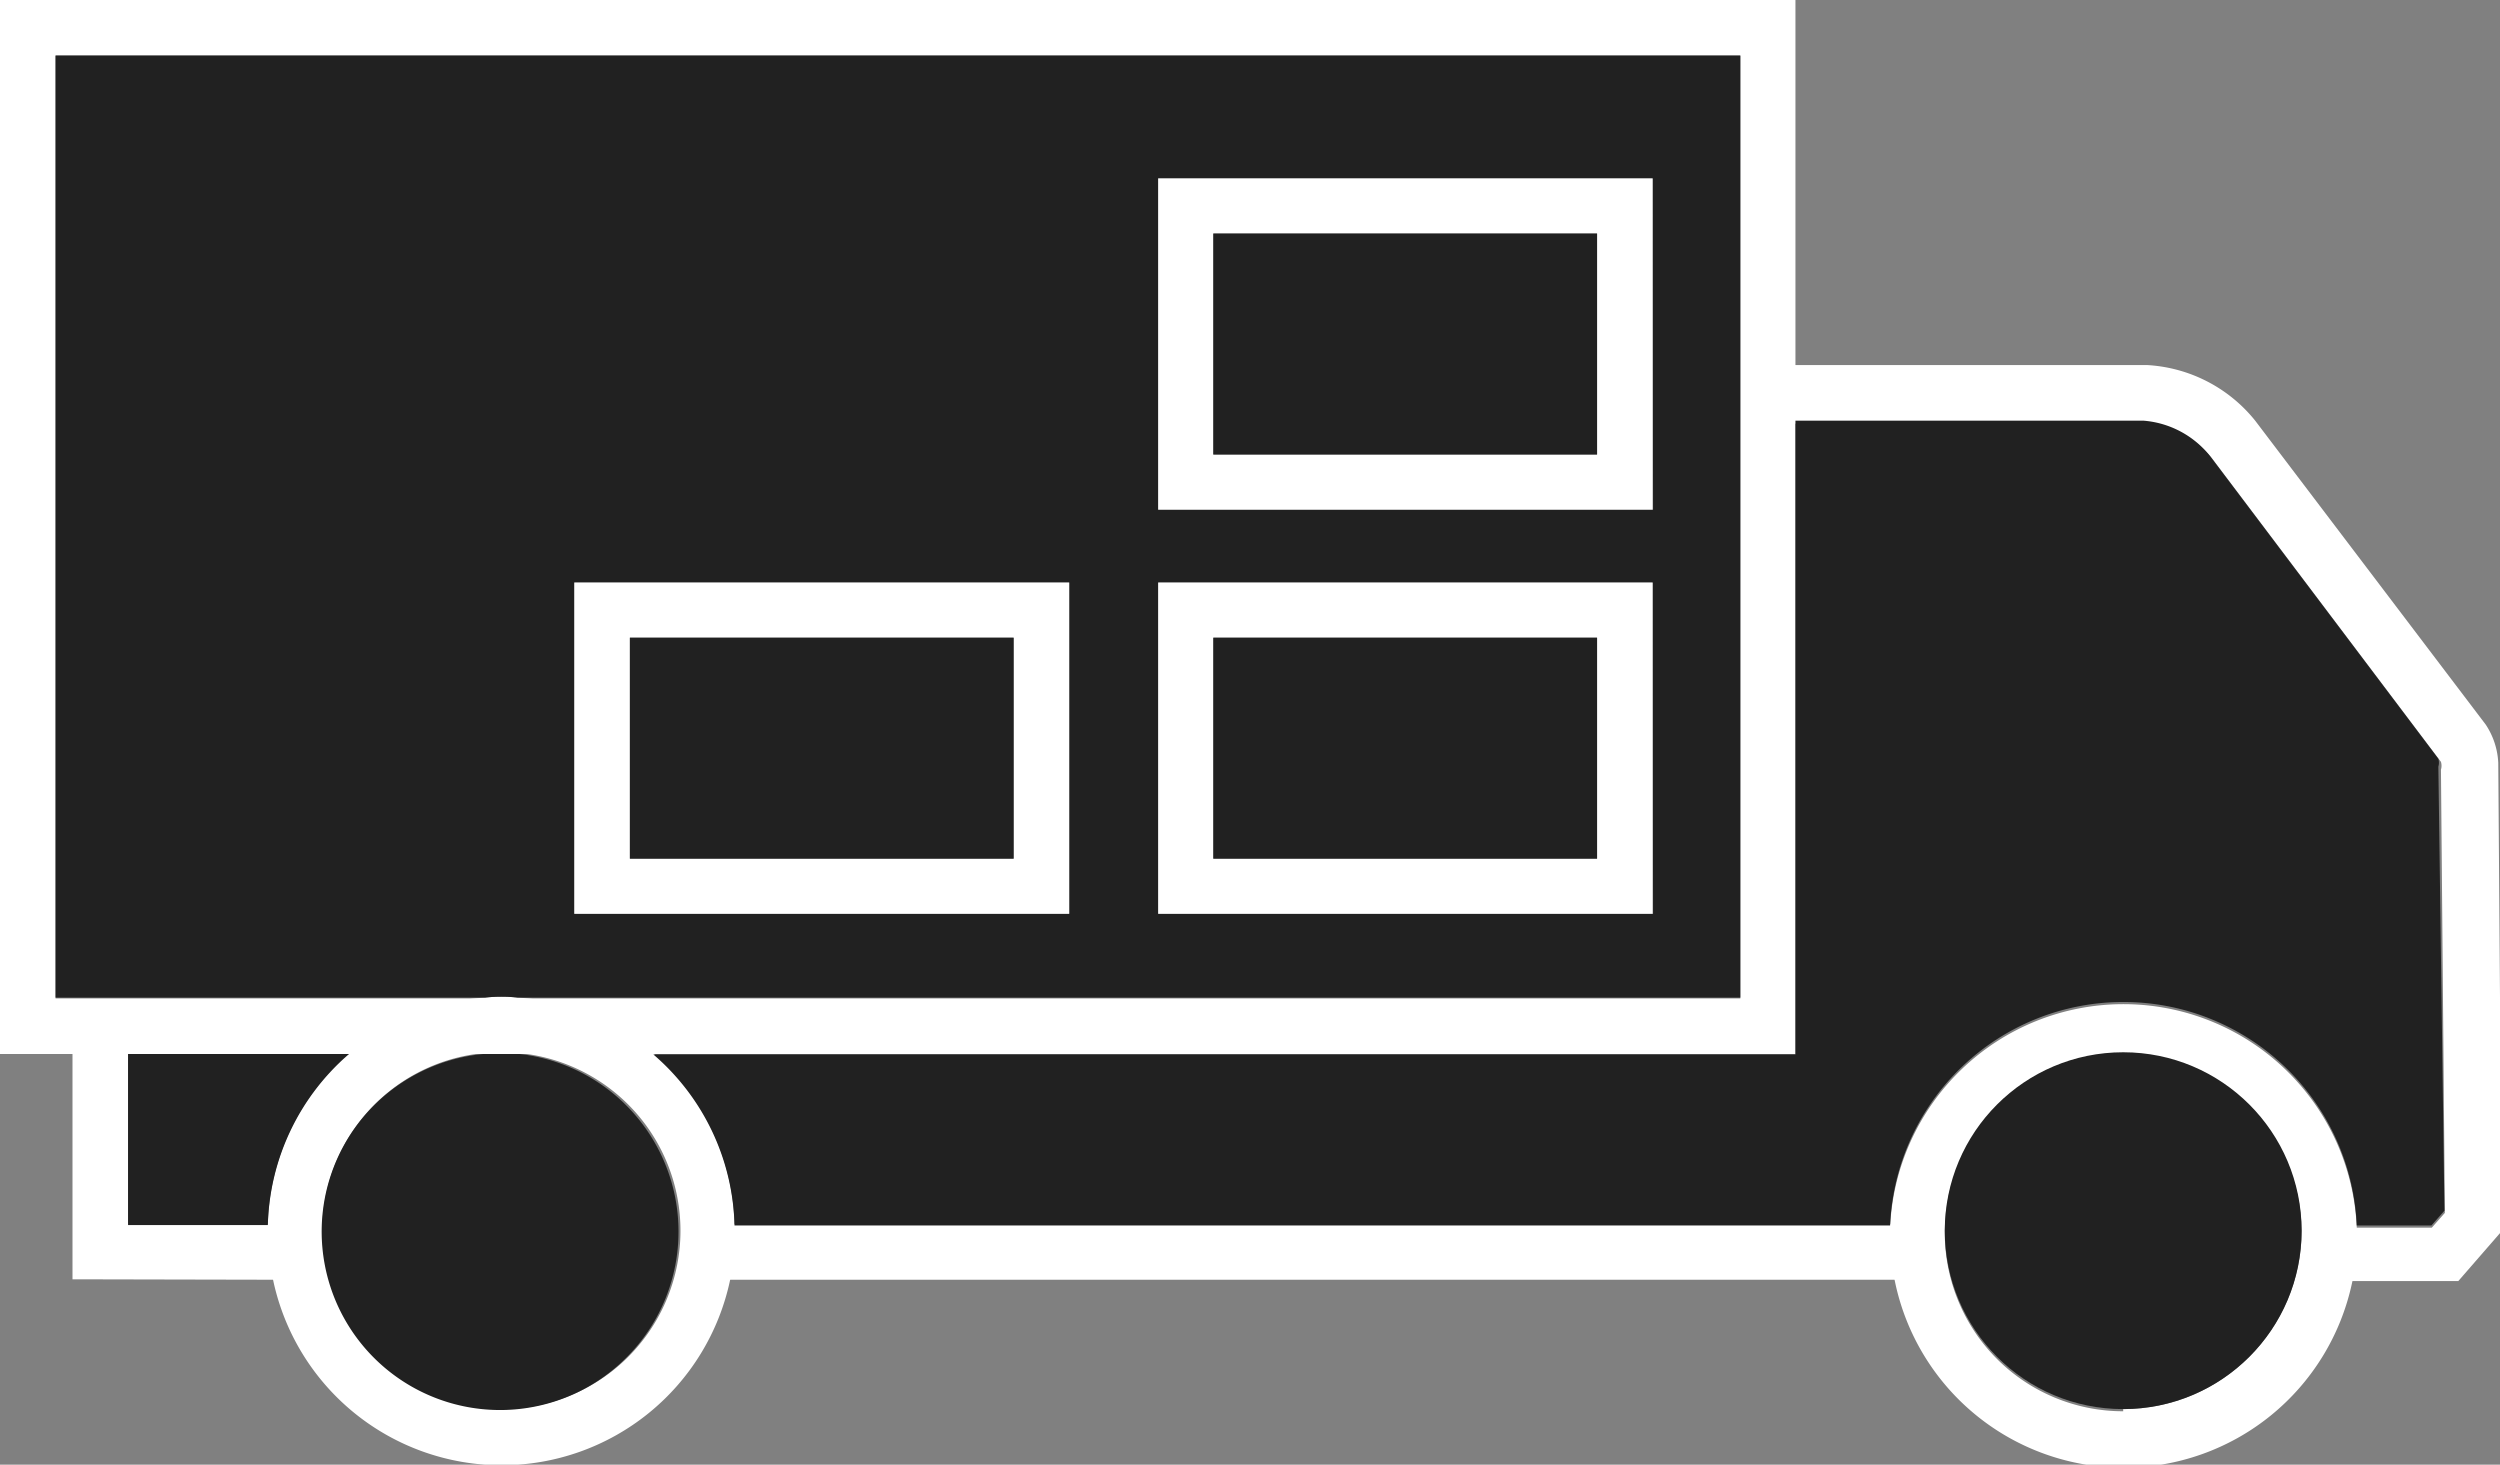
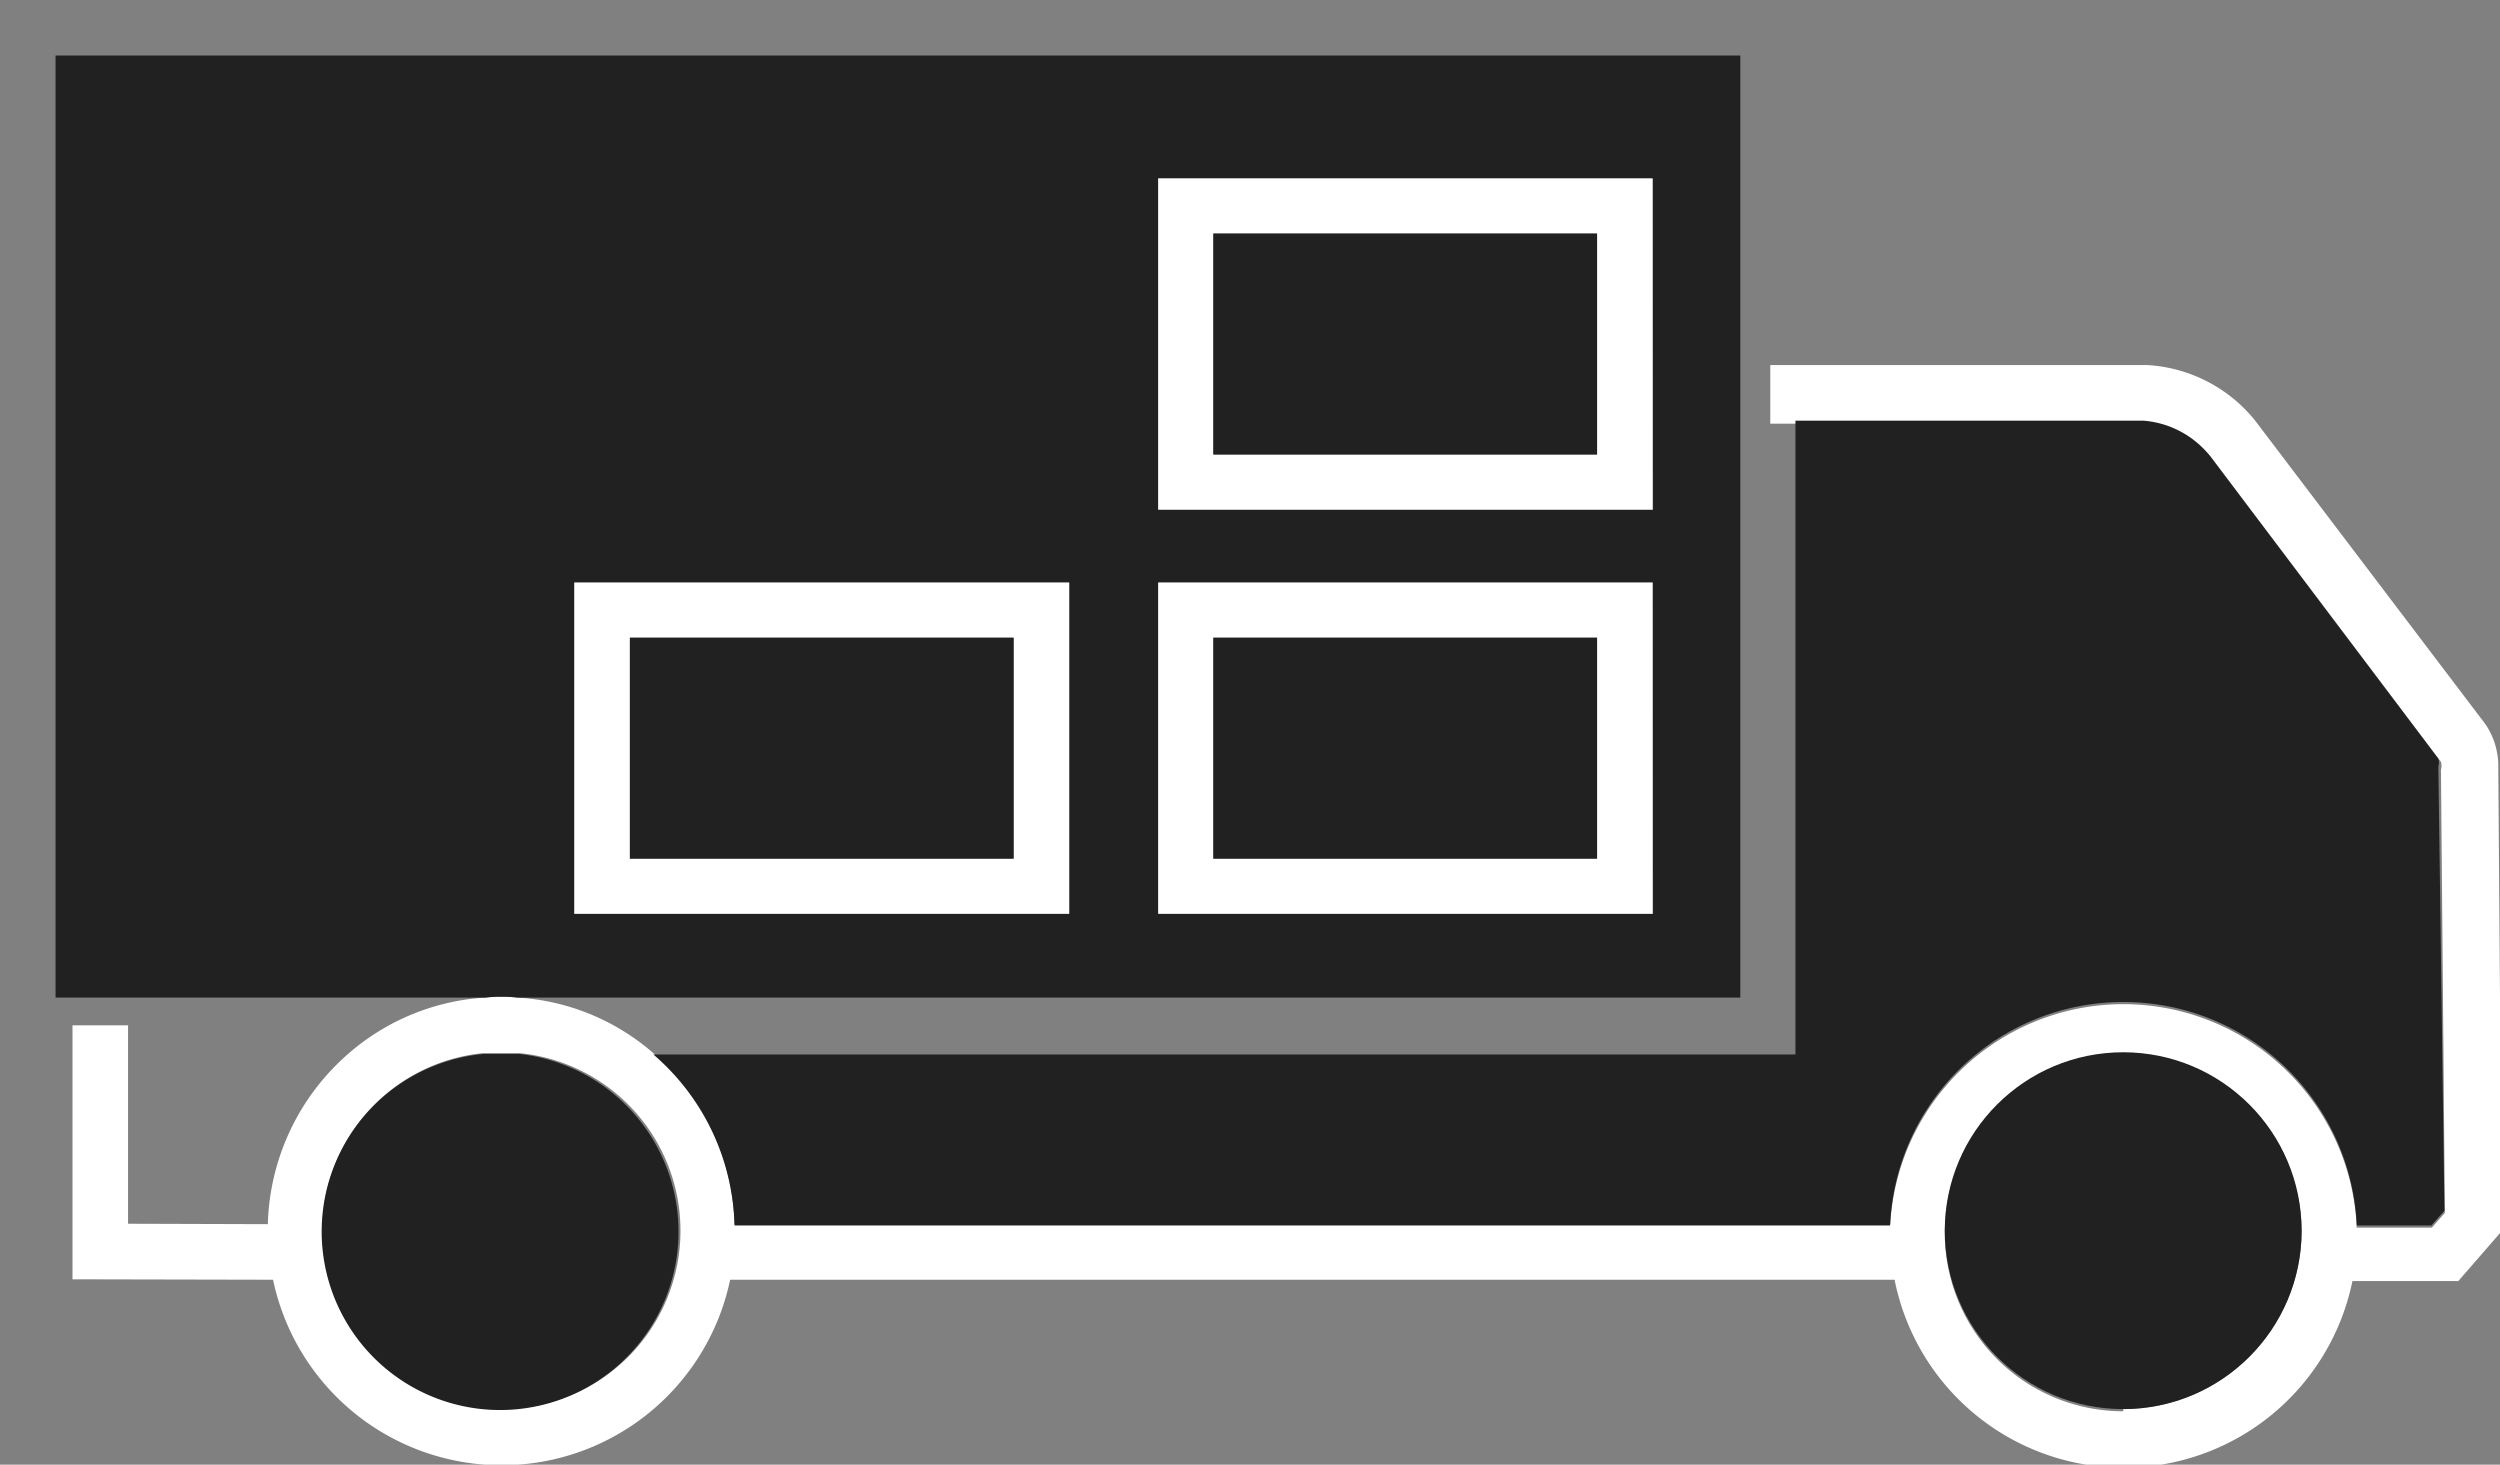
<svg xmlns="http://www.w3.org/2000/svg" id="Layer_1" data-name="Layer 1" viewBox="0 0 57.59 33.74">
  <rect x="0" y="0" width="57.59" height="33.74" fill="#808080" stroke="none" />
  <defs>
    <style>.cls-1{fill:#fff;}.cls-2{fill:#212121;}</style>
  </defs>
  <title>He_5</title>
  <path class="cls-1" d="M277.66,109a5.38,5.38,0,0,0-10.75,0,.76.76,0,0,0,0,.15,5.29,5.29,0,0,0,.12,1.13,5.38,5.38,0,0,0,10.52,0,4.91,4.91,0,0,0,.13-1.16A.49.49,0,0,0,277.66,109Zm-5.38,4.23a4.11,4.11,0,1,1,4.11-4.11A4.12,4.12,0,0,1,272.28,113.18Z" transform="translate(-223.37 -80.72)" />
  <circle class="cls-2" cx="48.91" cy="28.35" r="4.11" />
  <path class="cls-1" d="M240.29,108.92a5.36,5.36,0,0,0-1.87-3.94,5.23,5.23,0,0,0-3.13-1.28,3.43,3.43,0,0,0-.74,0,5.28,5.28,0,0,0-3.14,1.28,5.39,5.39,0,0,0-1.87,3.94.76.76,0,0,0,0,.15,5.29,5.29,0,0,0,.12,1.13,5.38,5.38,0,0,0,10.53,0,5.29,5.29,0,0,0,.12-1.13A.76.76,0,0,0,240.29,108.92Zm-5.37,4.26a4.11,4.11,0,0,1-.42-8.2l.42,0,.42,0a4.11,4.11,0,0,1-.42,8.2Z" transform="translate(-223.37 -80.72)" />
  <path class="cls-2" d="M239,109.07A4.11,4.11,0,1,1,234.5,105h.84A4.12,4.12,0,0,1,239,109.07Z" transform="translate(-223.37 -80.72)" />
  <path class="cls-1" d="M281,109.08l-1,1.15h-3V109h2.39l.3-.34-.09-10.21a.32.32,0,0,0,0-.18l-5.28-7a2.18,2.18,0,0,0-1.52-.79l-5.53,0-2.48,0h-.64V89.13h.63l2.49,0,5.57,0a3.44,3.44,0,0,1,2.48,1.28l5.31,7a1.74,1.74,0,0,1,.29.88Z" transform="translate(-223.37 -80.72)" />
  <polygon class="cls-1" points="6.83 28.2 6.82 29.48 6.28 29.48 1.67 29.47 1.67 23.62 2.95 23.62 2.95 28.19 6.17 28.2 6.83 28.2" />
  <rect class="cls-1" x="16.27" y="28.2" width="27.93" height="1.28" />
-   <path class="cls-1" d="M223.37,80.72V105h41.36V80.72Zm40.09,23H224.65V82h38.81Z" transform="translate(-223.37 -80.72)" />
-   <path class="cls-2" d="M231.41,105a5.39,5.39,0,0,0-1.87,3.94h-3.22V105Z" transform="translate(-223.37 -80.72)" />
  <path class="cls-2" d="M279.68,108.61l-.3.34h-1.72a5.38,5.38,0,0,0-10.75,0H240.29a5.36,5.36,0,0,0-1.87-3.94h26.31V90.41l2.48,0,5.53,0a2.18,2.18,0,0,1,1.52.79l5.28,7a.32.32,0,0,1,0,.18Z" transform="translate(-223.37 -80.72)" />
  <path class="cls-2" d="M224.65,82v21.7h9.9a3.43,3.43,0,0,1,.74,0h28.17V82ZM248,101.77H236.6V94.14H248Zm13.45,0H250.05V94.14h11.39Zm0-9.31H250.05V84.83h11.39Z" transform="translate(-223.37 -80.72)" />
  <path class="cls-1" d="M250.05,94.14v7.63h11.39V94.14Zm10.11,6.36h-8.84V95.41h8.84Z" transform="translate(-223.37 -80.72)" />
  <rect class="cls-2" x="27.95" y="14.69" width="8.84" height="5.09" />
  <path class="cls-1" d="M250.05,84.83v7.63h11.39V84.83Zm10.11,6.36h-8.84V86.1h8.84Z" transform="translate(-223.37 -80.72)" />
  <rect class="cls-2" x="27.95" y="5.38" width="8.84" height="5.09" />
  <path class="cls-1" d="M236.6,94.14v7.63H248V94.14Zm10.12,6.36h-8.84V95.41h8.84Z" transform="translate(-223.37 -80.72)" />
  <rect class="cls-2" x="14.51" y="14.69" width="8.84" height="5.09" />
</svg>